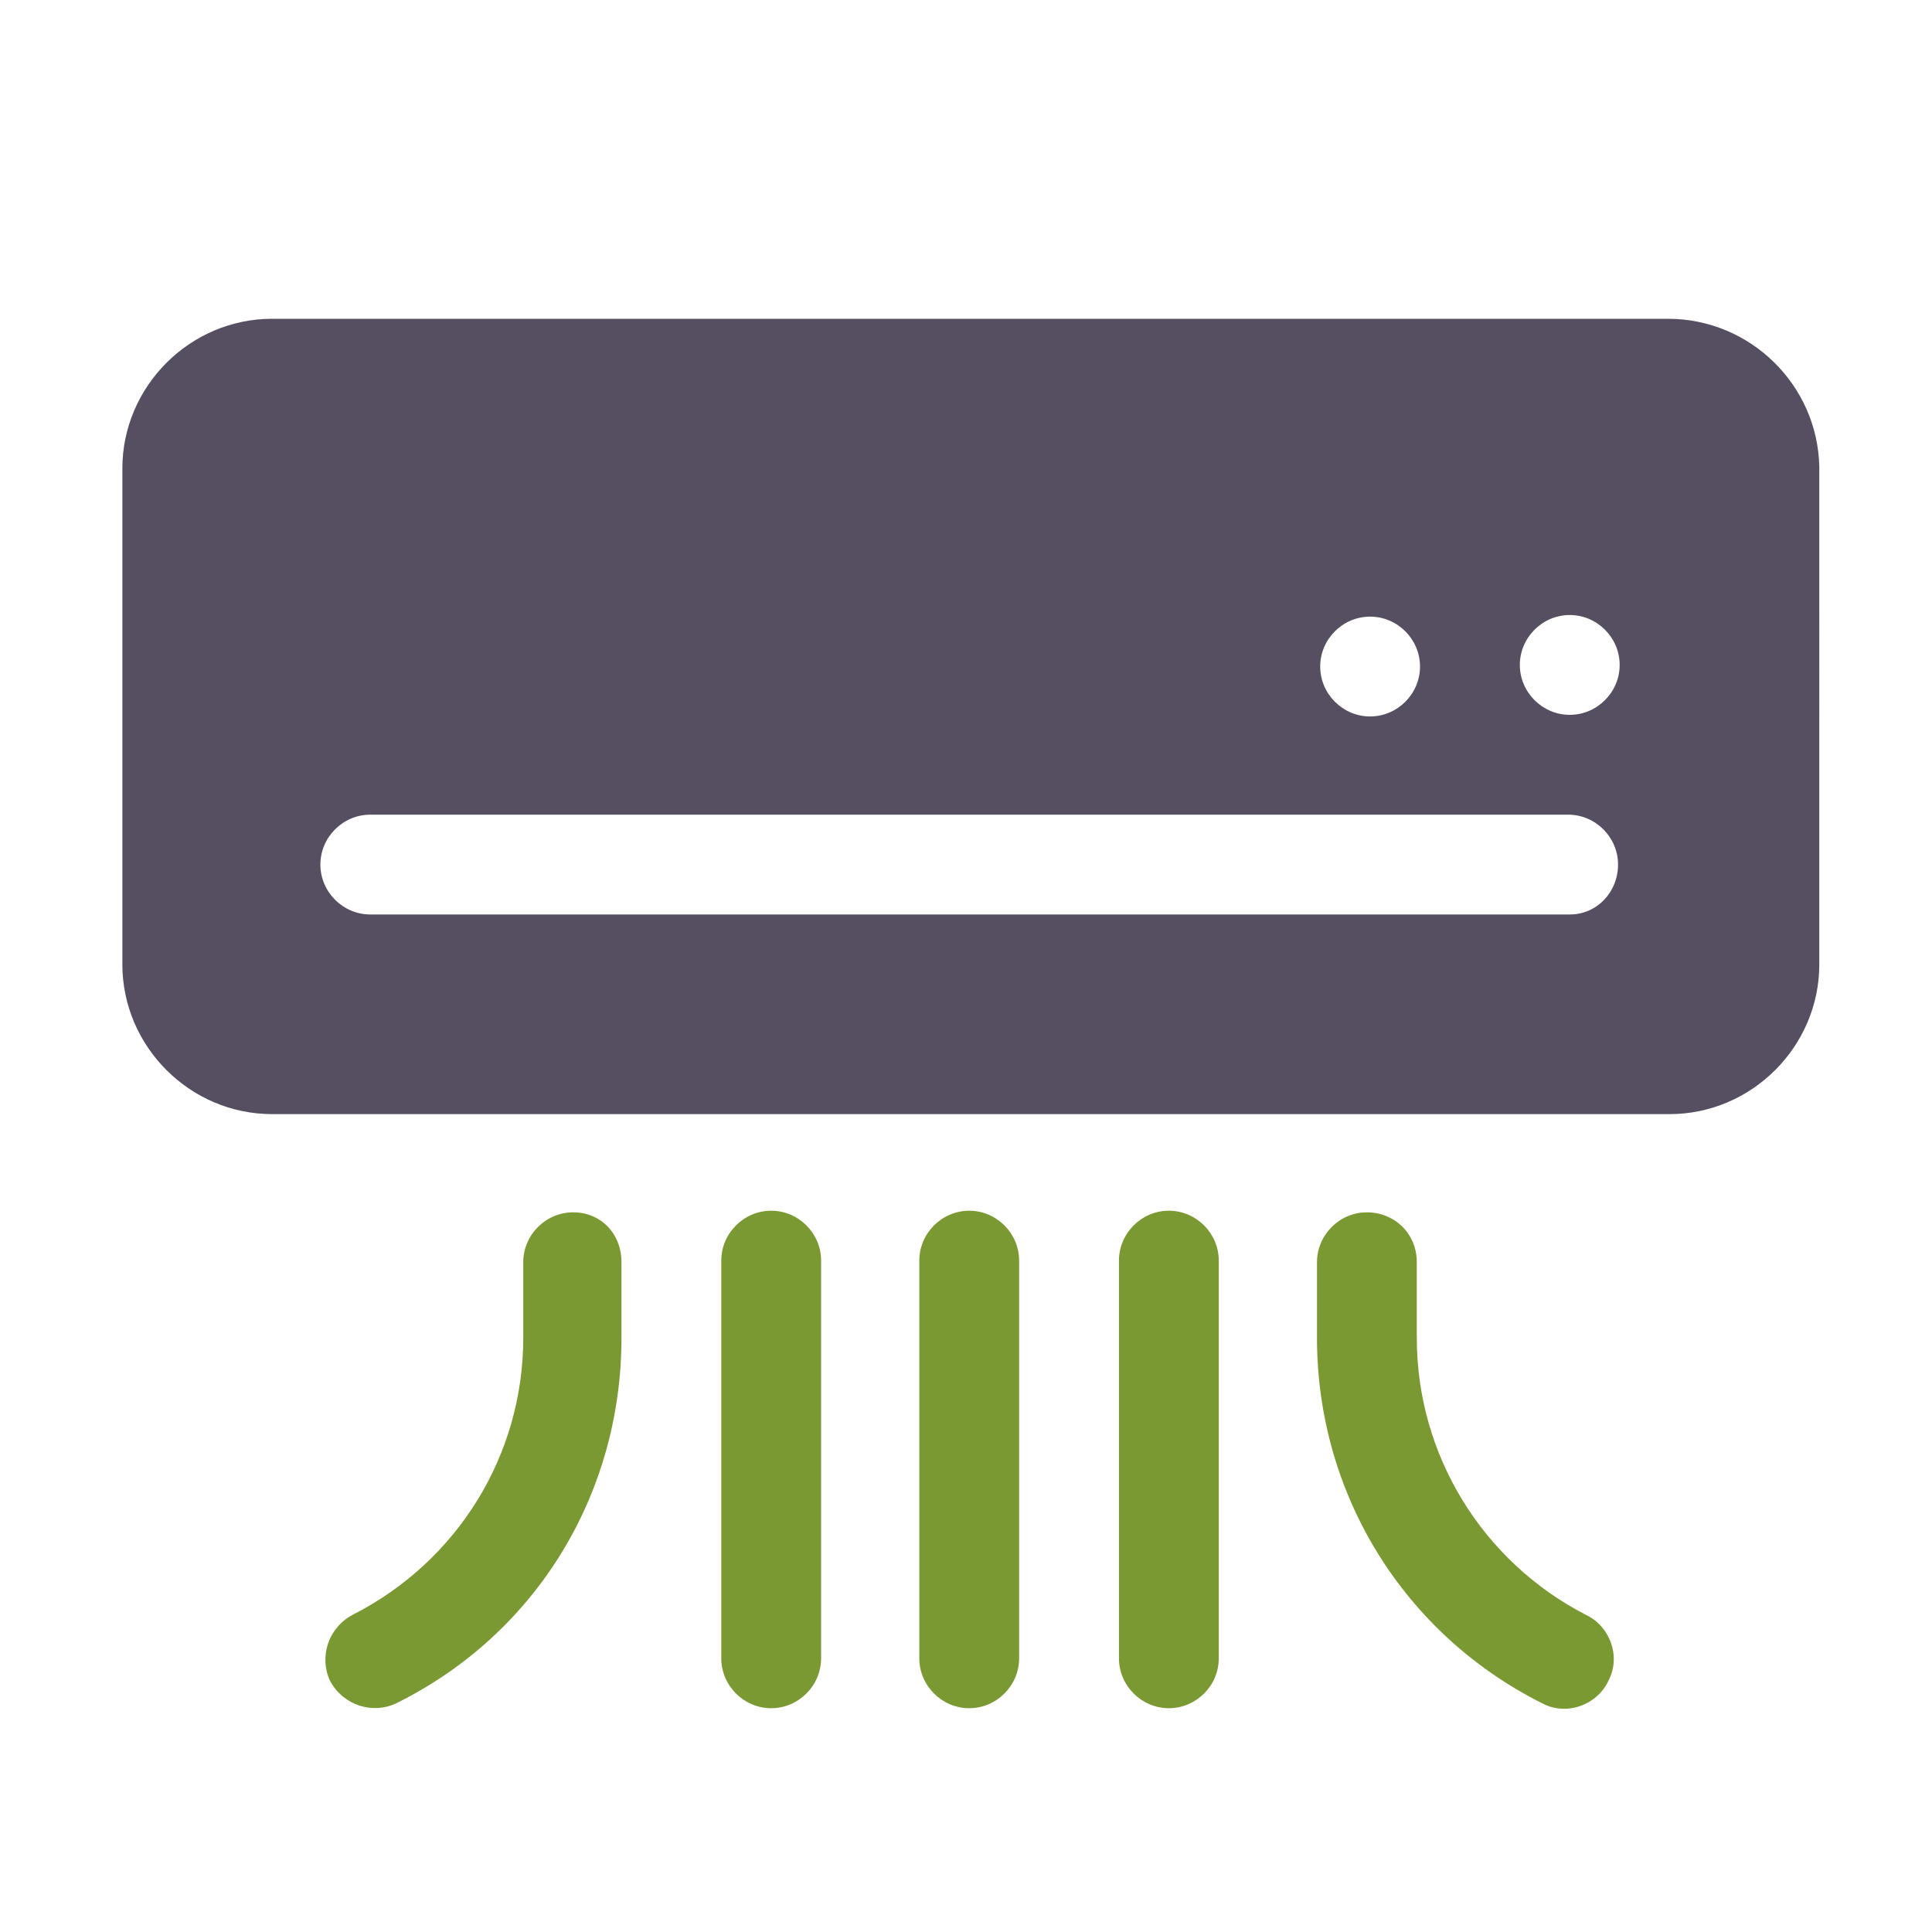
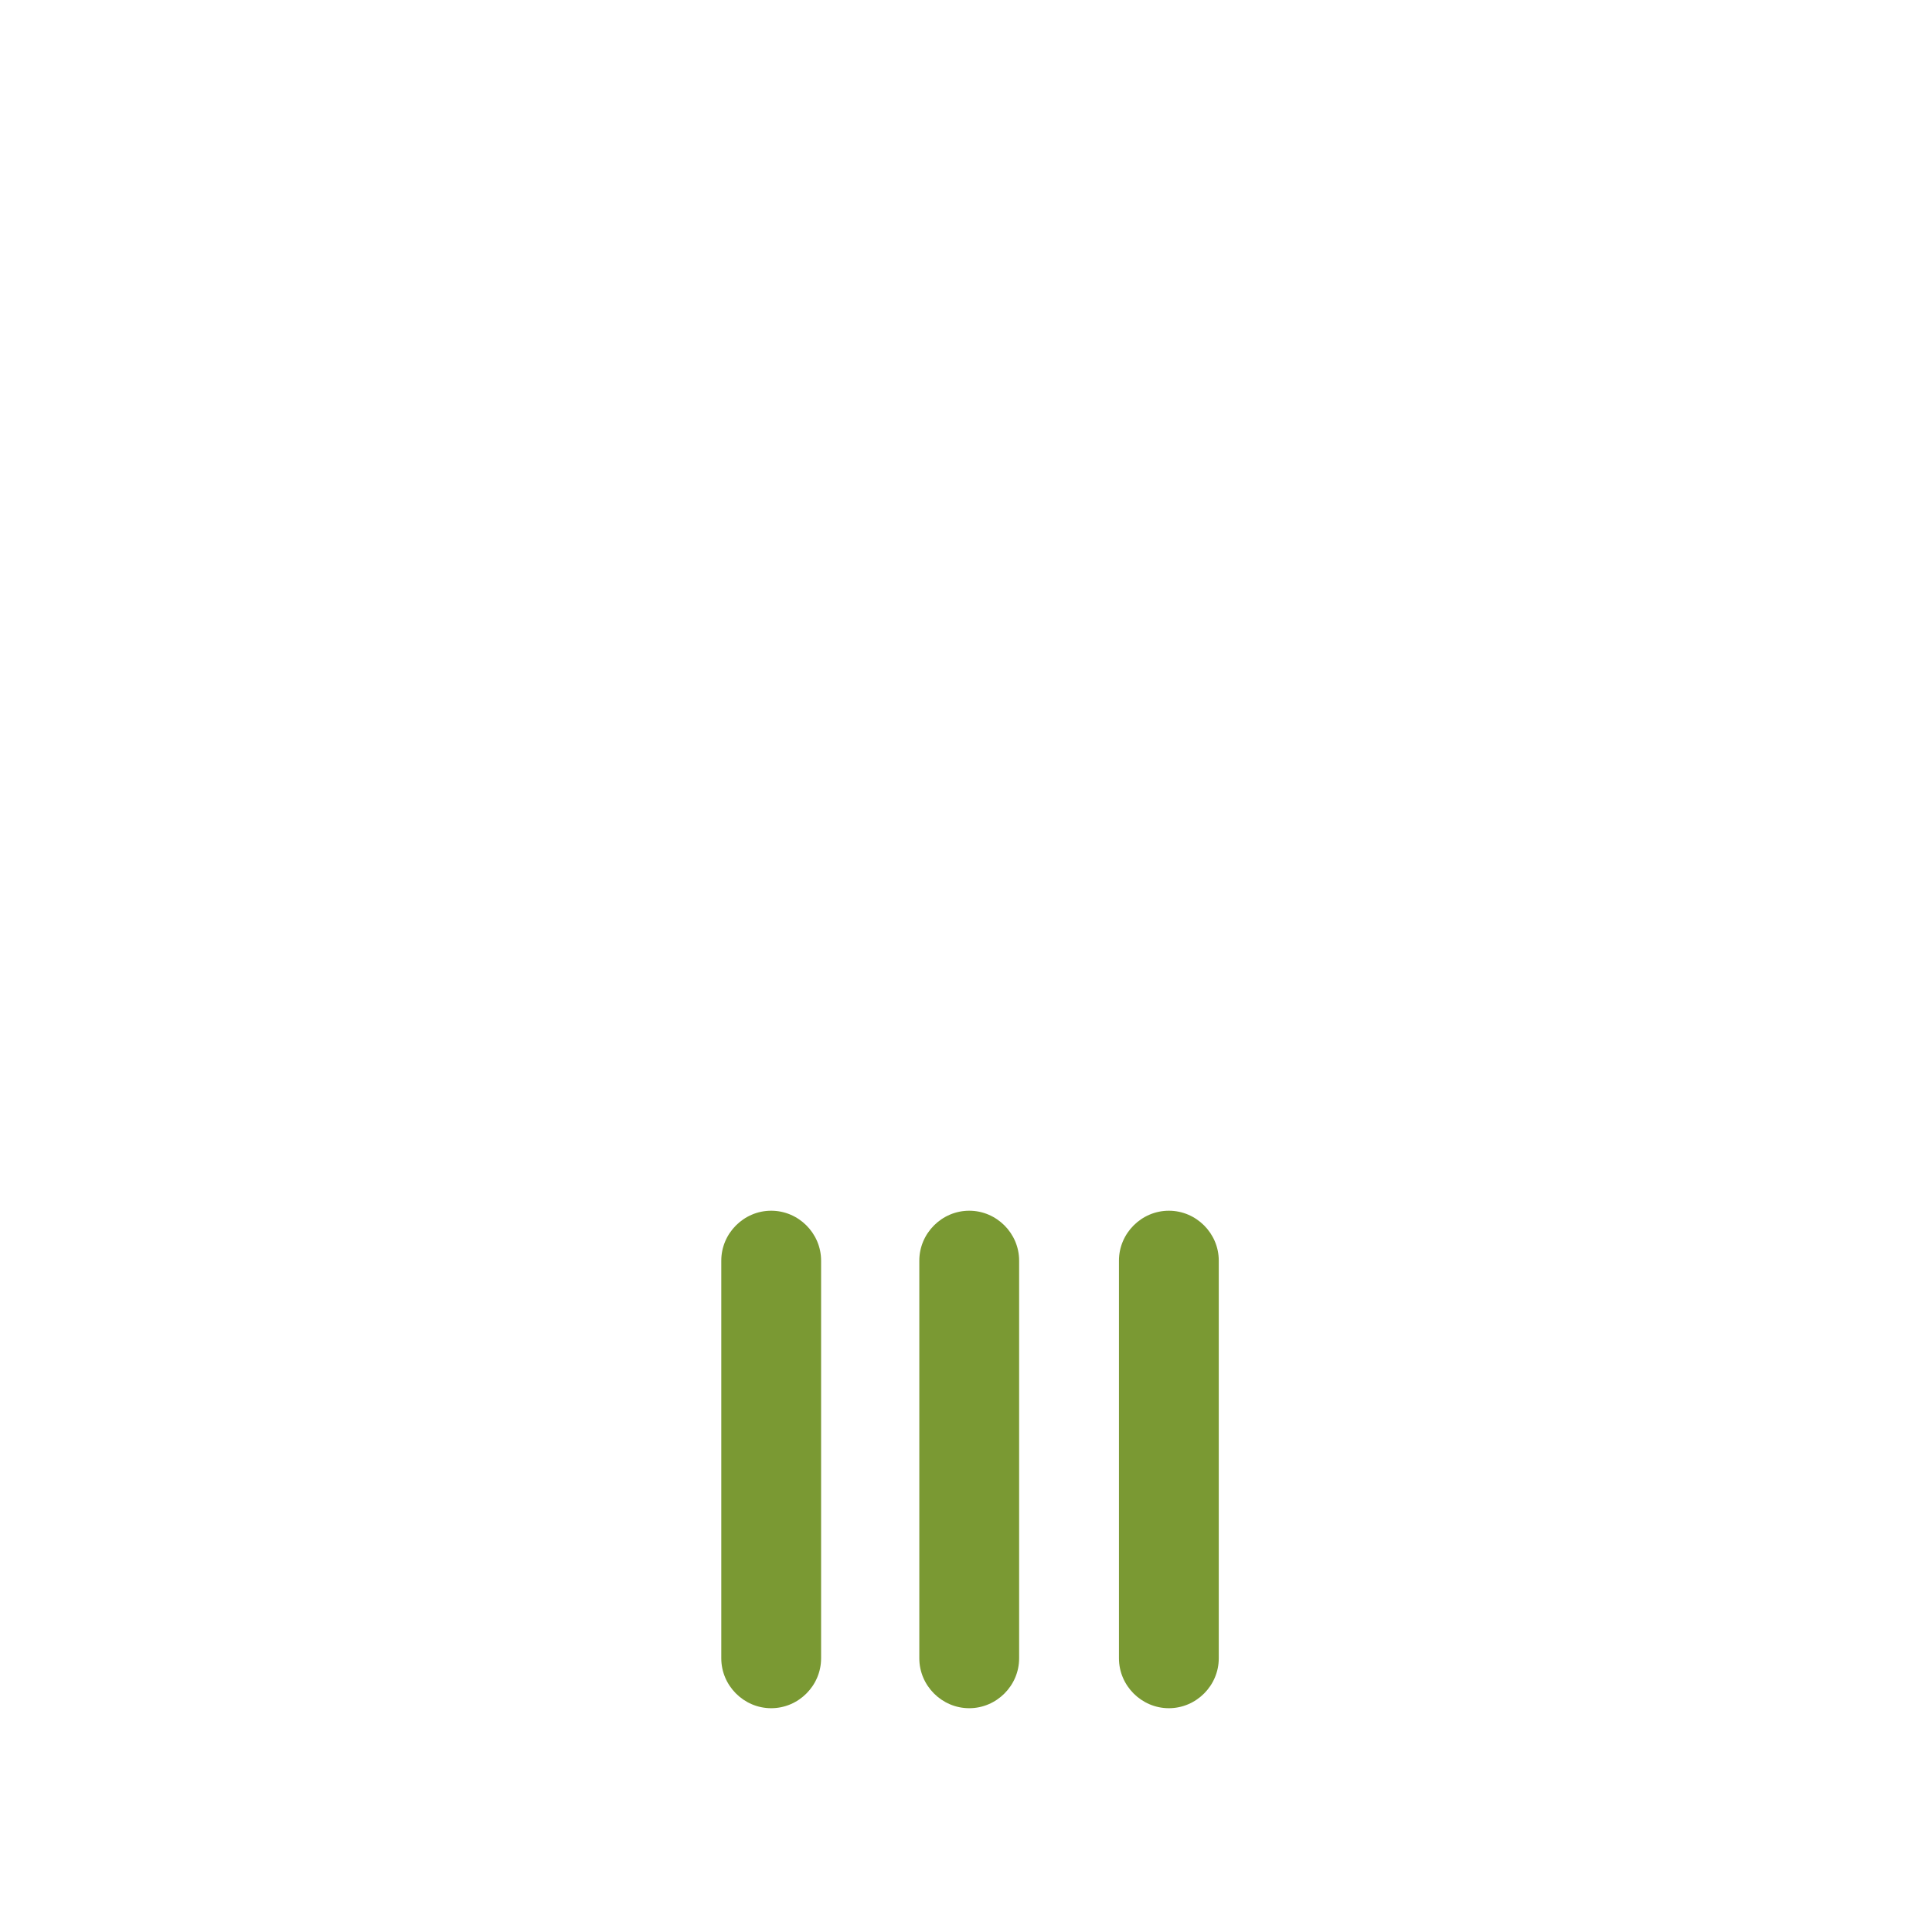
<svg xmlns="http://www.w3.org/2000/svg" version="1.1" id="Livello_1" x="0px" y="0px" viewBox="0 0 120 120" style="enable-background:new 0 0 120 120;" xml:space="preserve">
  <style type="text/css"> .st0{fill:#564F61;} .st1{fill:#7A9933;} </style>
-   <path class="st0" d="M103.6,19.8H16.9c-5.1,0-9.3,4.2-9.3,9.3v30.8c0,5.1,4.2,9.3,9.3,9.3h86.8c5.1,0,9.3-4.2,9.3-9.3V29 C112.9,23.9,108.7,19.8,103.6,19.8z M85.1,38.3c1.7,0,3.1,1.4,3.1,3.1s-1.4,3.1-3.1,3.1c-1.7,0-3.1-1.4-3.1-3.1S83.4,38.3,85.1,38.3 z M97.5,56.8H23c-1.7,0-3.1-1.4-3.1-3.1c0-1.7,1.4-3.1,3.1-3.1h74.4c1.7,0,3.1,1.4,3.1,3.1C100.5,55.4,99.2,56.8,97.5,56.8z M97.5,44.4c-1.7,0-3.1-1.4-3.1-3.1s1.4-3.1,3.1-3.1c1.7,0,3.1,1.4,3.1,3.1S99.2,44.4,97.5,44.4z" />
-   <path class="st1" d="M35.6,75.3c-1.7,0-3.1,1.4-3.1,3.1v4.7c0,7.3-4.1,13.9-10.6,17.2c-1.5,0.8-2.1,2.6-1.4,4.1 c0.8,1.5,2.6,2.1,4.1,1.4c8.7-4.3,14-13,14-22.7v-4.7C38.6,76.6,37.3,75.3,35.6,75.3z" />
-   <path class="st1" d="M84.9,75.3c-1.7,0-3.1,1.4-3.1,3.1v4.7c0,9.7,5.4,18.4,14,22.7c1.5,0.8,3.4,0.1,4.1-1.4 c0.8-1.5,0.1-3.4-1.4-4.1C92.1,97,88,90.4,88,83.1v-4.7C88,76.6,86.6,75.3,84.9,75.3L84.9,75.3z" />
  <path class="st1" d="M63.3,103V78.3c0-1.7-1.4-3.1-3.1-3.1c-1.7,0-3.1,1.4-3.1,3.1V103c0,1.7,1.4,3.1,3.1,3.1S63.3,104.7,63.3,103z" />
  <path class="st1" d="M75.7,103V78.3c0-1.7-1.4-3.1-3.1-3.1s-3.1,1.4-3.1,3.1V103c0,1.7,1.4,3.1,3.1,3.1S75.7,104.7,75.7,103z" />
-   <path class="st1" d="M51,103V78.3c0-1.7-1.4-3.1-3.1-3.1c-1.7,0-3.1,1.4-3.1,3.1V103c0,1.7,1.4,3.1,3.1,3.1 C49.6,106.1,51,104.7,51,103z" />
+   <path class="st1" d="M51,103V78.3c0-1.7-1.4-3.1-3.1-3.1c-1.7,0-3.1,1.4-3.1,3.1V103c0,1.7,1.4,3.1,3.1,3.1 C49.6,106.1,51,104.7,51,103" />
</svg>